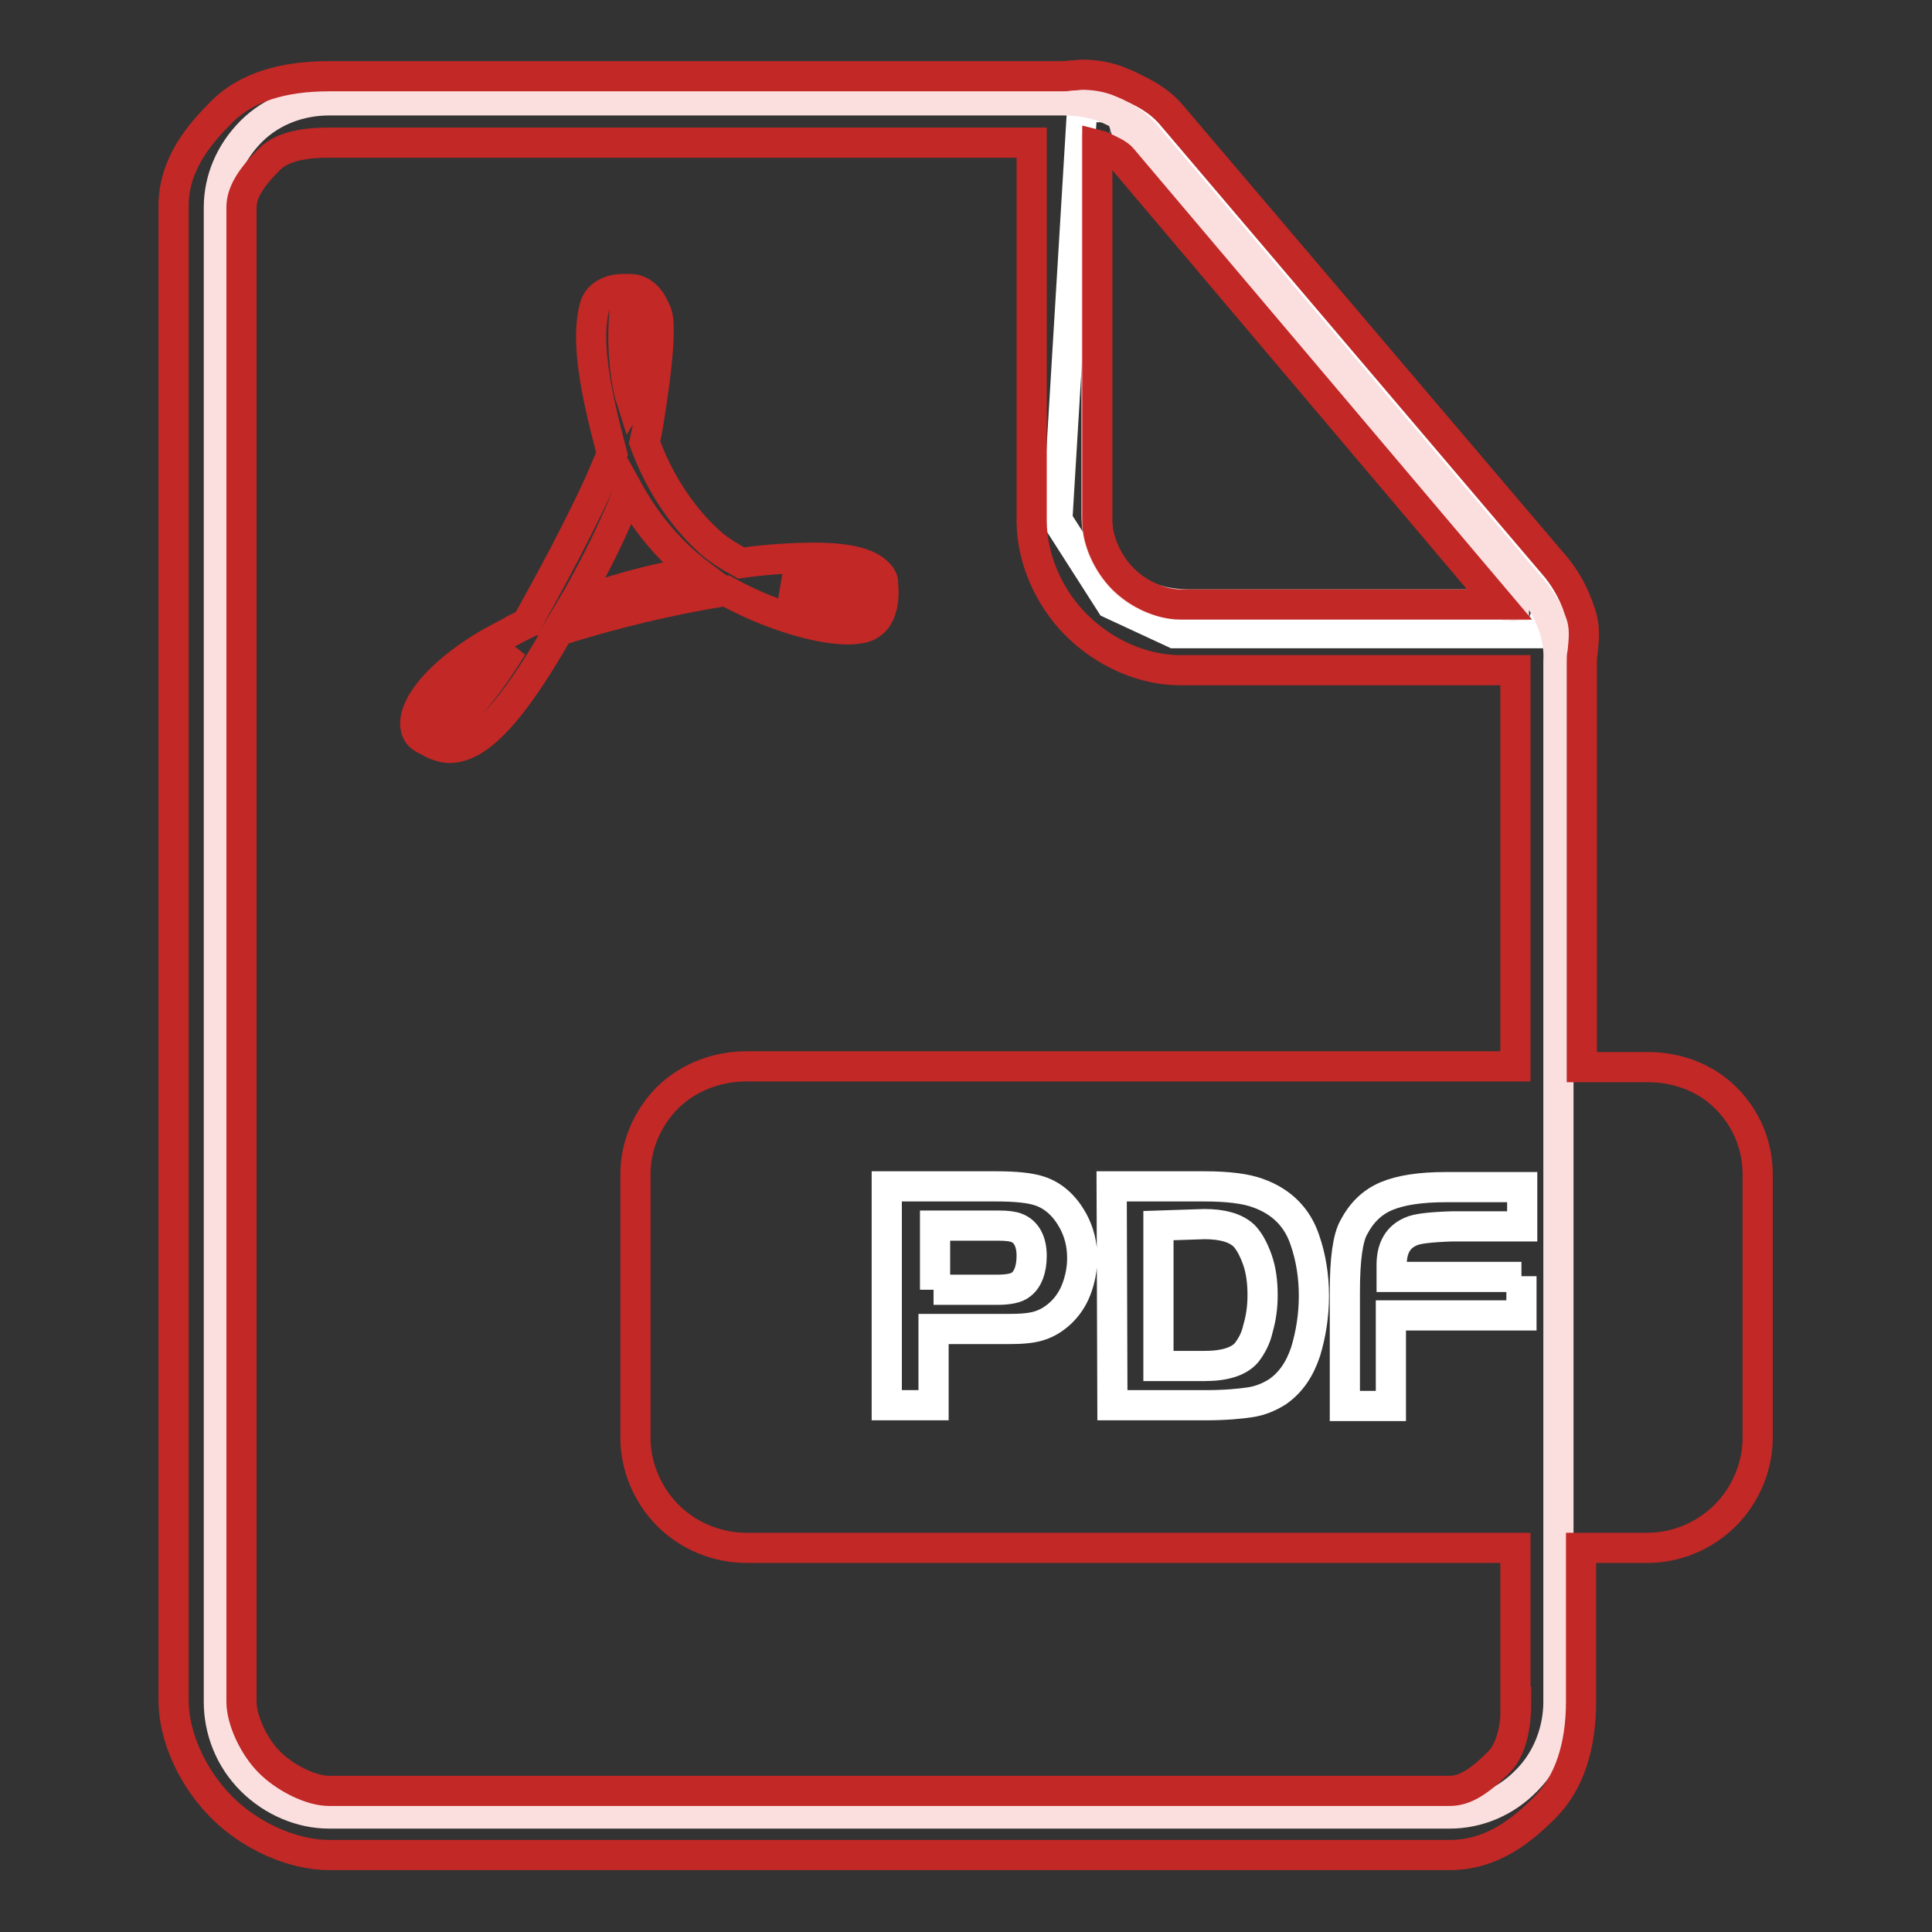
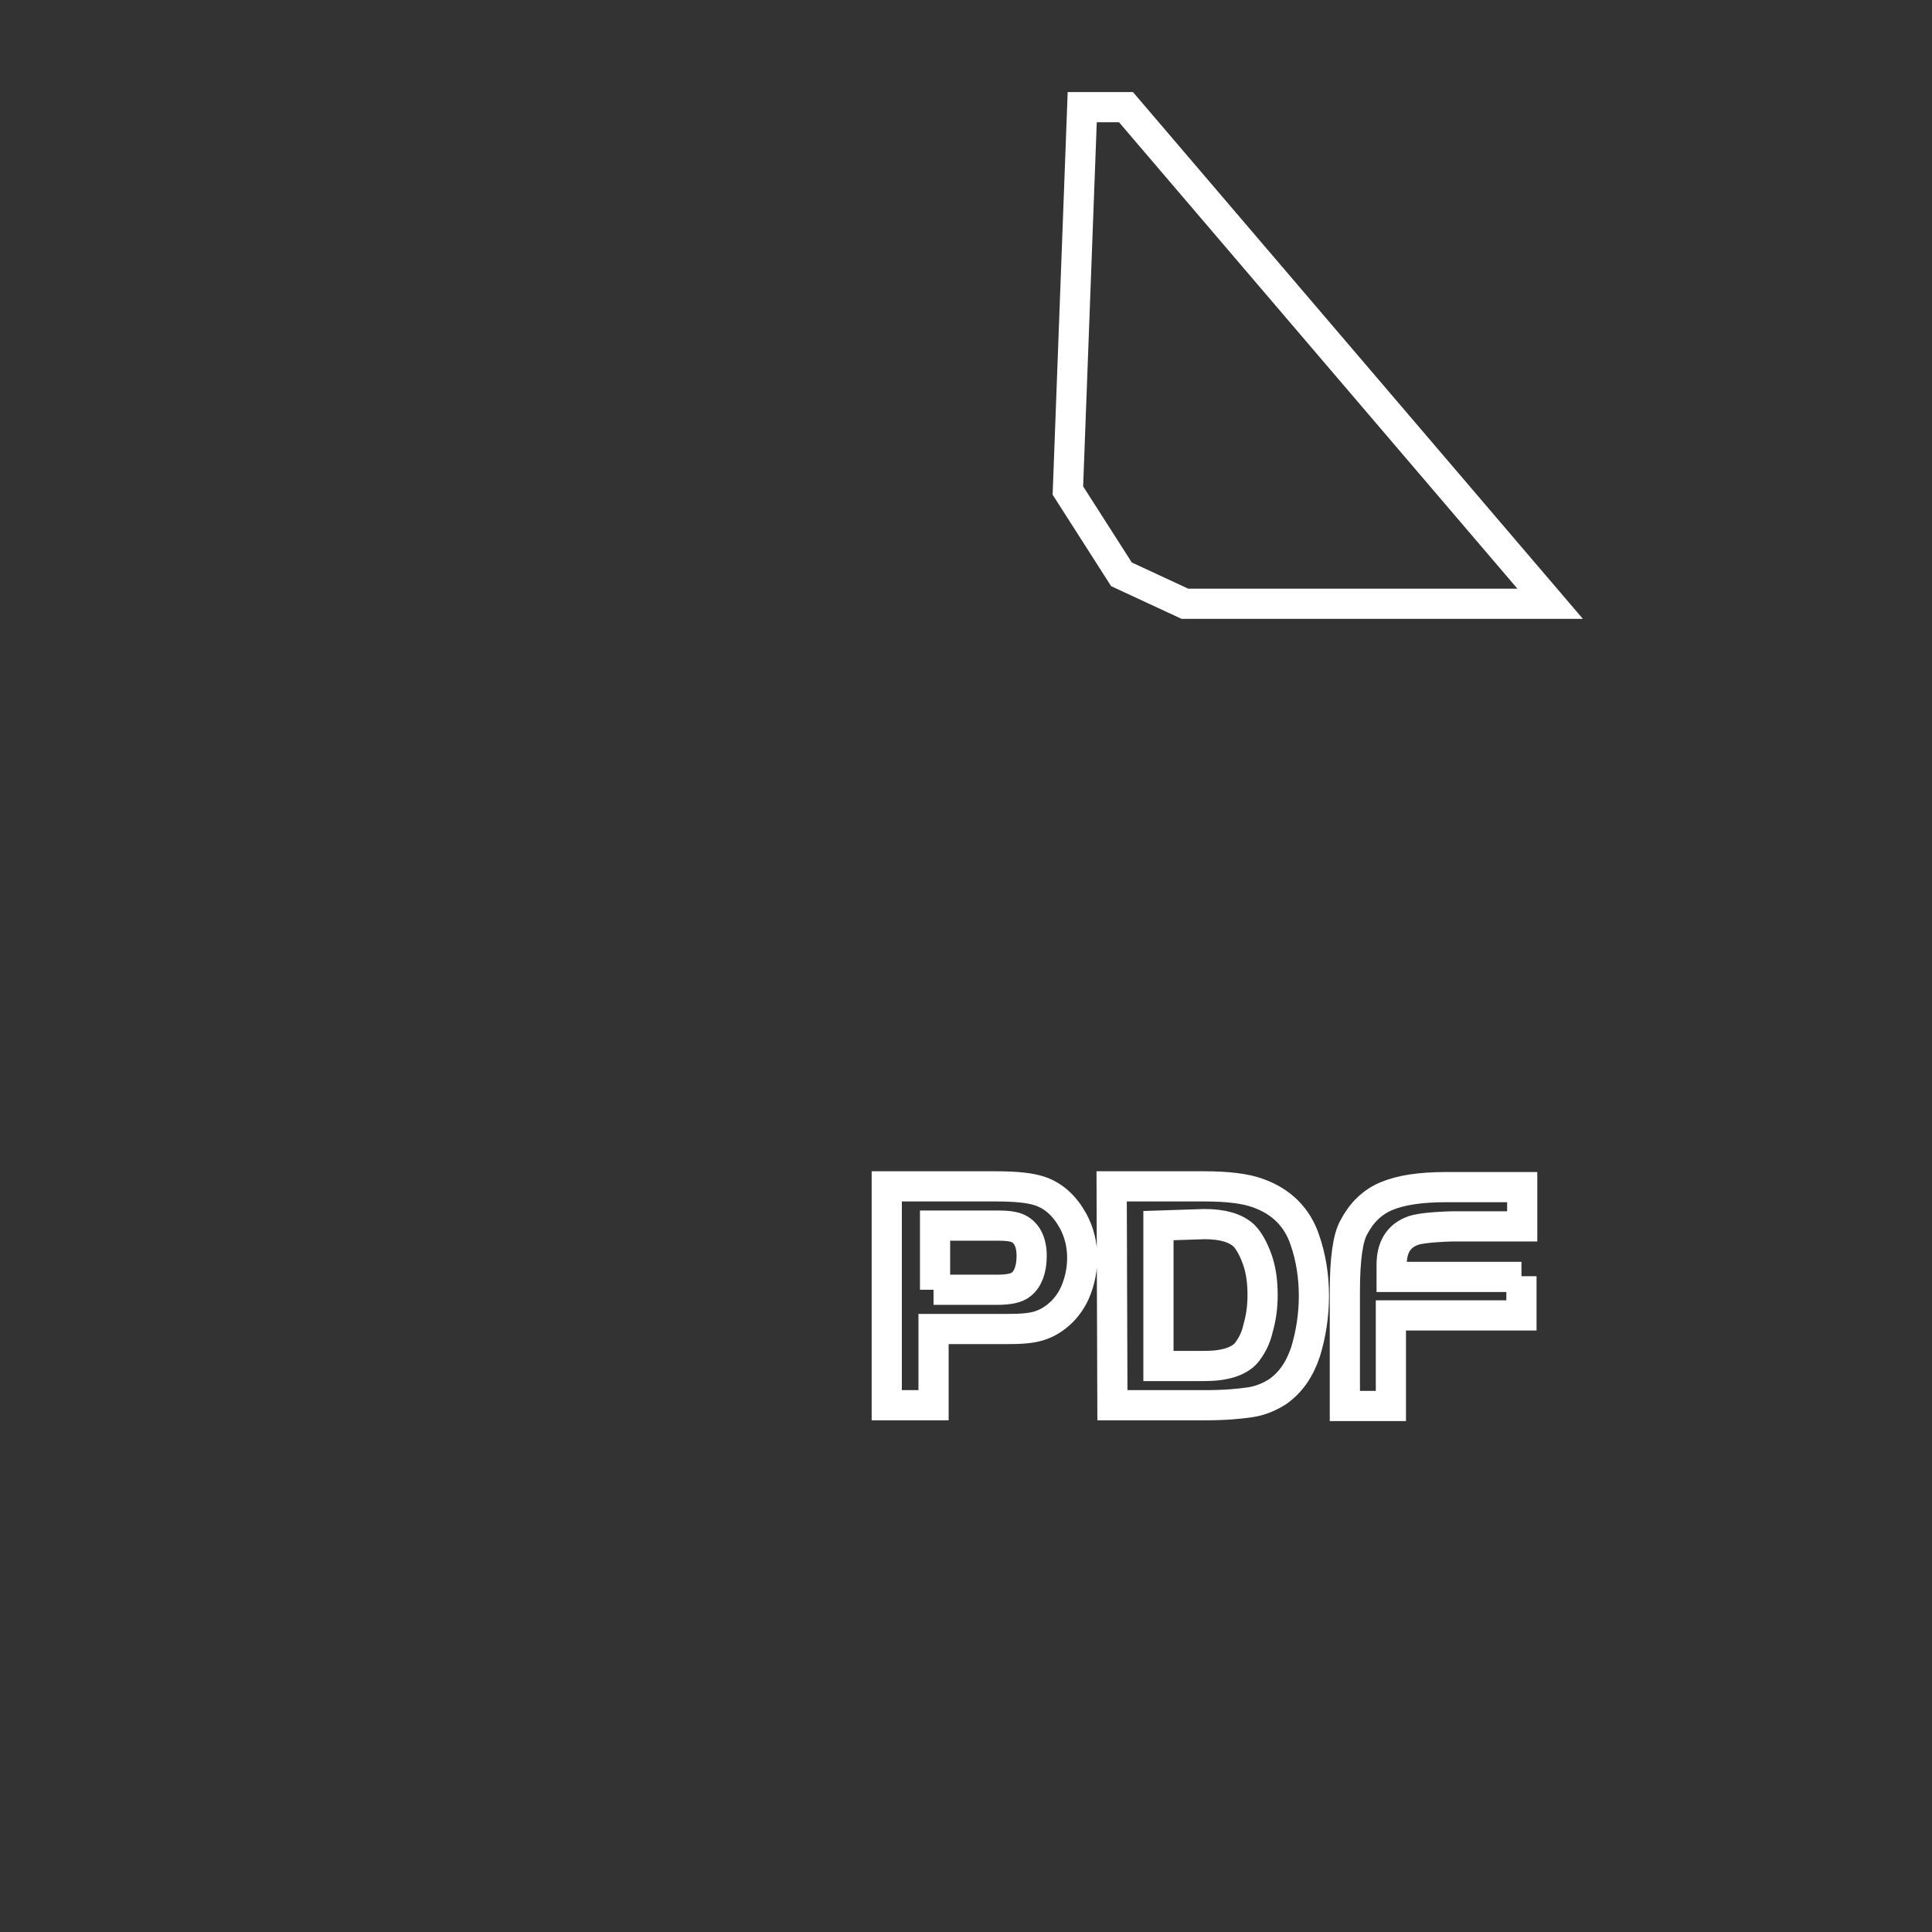
<svg xmlns="http://www.w3.org/2000/svg" version="1.1" x="0px" y="0px" viewBox="0 0 256 256" enable-background="new 0 0 256 256" xml:space="preserve">
  <rect x="0" y="0" width="256" height="256" fill="#333333" stroke="none" />
  <g>
-     <path stroke-width="4" fill-opacity="0" stroke="#ffffff" d="M143.4,14.2h5.8L205.4,80l-1.4,3.9h-48.4l-8.4-3.9l-7.1-11.1L143.4,14.2z" />
-     <path stroke-width="4" fill-opacity="0" stroke="#fbdfdf" d="M205.7,82.6c-0.6-1.7-1.5-3.1-2.6-4.4L152,18.1c-1.3-1.6-3-2.7-5-3.6c-2-0.9-4.1-1.2-6.1-1.2H43.6 c-3.7,0-7.5,1.3-10.3,4.1c-2.8,2.8-4.3,6.4-4.3,10.1v198c0,3.7,1.4,7.5,4.3,10.4c2.8,2.8,6.6,4.4,10.3,4.4h148.5 c3.7,0,7.4-1.5,10.2-4.4c2.8-2.8,4.2-6.7,4.2-10.4V87.6C206.6,85.9,206.3,84.2,205.7,82.6z M200.5,80.3c0-0.1-0.1-0.2-0.1-0.2 h-42.4c-3.4,0-6.5-0.6-9.1-3.2c-2.6-2.6-3.6-5.3-3.6-8.7V17.8c0,0.2,1,0.3,1.4,0.5c1.8,0.8,3.4,2,4.6,3.4l46.8,54.8 c0.9,1.1,1.7,2.3,2.3,3.7h0.2C200.6,80.1,200.6,80.4,200.5,80.3z" />
-     <path stroke-width="4" fill-opacity="0" stroke="#c12826" d="M228.7,145.5c-2.8-2.8-6.6-4.1-10.3-4.1h-8.8V87.6c0-0.4,0-0.8,0.1-1.1c0.1-1.4,0.5-3.3-0.4-5.6 c-0.6-1.8-1.5-3.7-3-5.6l-51.1-60.1c-1.8-2.1-3.9-3-5.7-3.9l-0.7-0.3c-2-0.9-4-1.1-5.4-1.1c-0.4,0-0.9,0.1-1.3,0.1 c-0.4,0-0.7,0.1-1.1,0.1H43.6c-6.2,0-11,1.5-14.2,4.7c-2.9,2.9-6.4,6.9-6.4,12.5v198c0,4.8,2.5,10.3,6.4,14.2 c3.8,3.8,9.4,6.3,14.2,6.3h148.5c5.7,0,9.7-3.4,12.6-6.3c3.2-3.2,4.8-8,4.8-14.1v-20.3h8.8c3.7,0,7.5-1.5,10.3-4.3 c2.8-2.8,4.3-6.6,4.3-10.3v-34.9C232.9,151.9,231.5,148.3,228.7,145.5z M145.4,19.2l0.4,0.1c1.5,0.7,2.4,1.1,2.9,1.7l50,59.1h-42.3 c-2.6,0-5.6-1.4-7.6-3.4c-2-2-3.4-5.1-3.4-7.6V19.2z M200.9,225.5c0,2.6-0.4,6.1-2.3,8c-2.6,2.6-4.5,3.8-6.5,3.8H43.6 c-2.4,0-5.8-1.7-7.9-3.8c-2.1-2.1-3.7-5.6-3.7-8v-198c0-1.9,1.1-3.8,3.7-6.4c1.9-1.9,5.3-2.2,7.9-2.2h93.1v50.1 c0,4.9,2.2,10.1,5.9,13.8c3.7,3.7,8.8,6,13.7,6h44.5v52.5H98.9c-3.7,0-7.5,1.3-10.4,4.1c-2.8,2.8-4.3,6.5-4.3,10.2v34.9 c0,3.7,1.5,7.5,4.3,10.3c2.8,2.8,6.6,4.3,10.4,4.3h101.9V225.5z" />
+     <path stroke-width="4" fill-opacity="0" stroke="#ffffff" d="M143.4,14.2h5.8L205.4,80h-48.4l-8.4-3.9l-7.1-11.1L143.4,14.2z" />
    <path stroke-width="4" fill-opacity="0" stroke="#ffffff" d="M123.7,176.1v10.1h-6.2v-29H132c2.6,0,4.5,0.2,5.7,0.6c1.9,0.6,3.4,2,4.5,4c0.8,1.5,1.2,3.1,1.2,4.9 c0,1.5-0.3,2.9-0.8,4.2c-0.5,1.3-1.3,2.4-2.2,3.2c-0.9,0.8-1.8,1.3-2.8,1.6c-1,0.3-2.3,0.4-4,0.4H123.7L123.7,176.1z M123.7,170.9 h8.4c1.5,0,2.6-0.2,3.2-0.7c0.9-0.7,1.4-2,1.4-3.8c0-1.9-0.7-3.2-2-3.7c-0.5-0.2-1.3-0.3-2.3-0.3h-8.5V170.9L123.7,170.9z  M147.3,157.2h12.3c3.1,0,5.5,0.3,7.1,0.9c3.1,1.1,5.2,3.2,6.2,6.2c0.8,2.3,1.2,4.8,1.2,7.4c0,2.6-0.4,5.1-1.1,7.4 c-0.8,2.4-2,4.1-3.7,5.3c-1.1,0.7-2.3,1.2-3.6,1.4c-1.3,0.2-3.3,0.4-6,0.4h-12.3L147.3,157.2L147.3,157.2z M153.5,162.4V181h6.1 c2.7,0,4.6-0.6,5.6-1.8c0.6-0.8,1.2-1.8,1.5-3.2c0.4-1.4,0.6-2.8,0.6-4.4c0-1.7-0.2-3.3-0.7-4.7s-1.1-2.5-1.8-3.2 c-1.1-1-2.8-1.5-5.2-1.5L153.5,162.4L153.5,162.4z M201.6,169.1v5.2h-17.3v12h-6.1v-15.1c0-4.4,0.4-7.2,1.2-8.6 c1-1.9,2.4-3.3,4.3-4.1c1.9-0.8,4.5-1.2,7.9-1.2h10.1v5.2h-9.3c-2.9,0.1-4.7,0.3-5.5,0.7c-1.6,0.7-2.5,2.1-2.5,4.4v1.6H201.6 L201.6,169.1z" />
-     <path stroke-width="4" fill-opacity="0" stroke="#c12826" d="M116.2,75.8c-1.2-1.2-4-1.9-8.2-1.9c-2.8,0-6.3,0.2-9.8,0.7c-1.6-0.9-3.3-1.9-4.6-3.2 c-3.5-3.3-6.4-7.8-8.2-12.8c0.1-0.5,0.2-0.9,0.3-1.3c0,0,2-11.2,1.5-15c-0.1-0.5-0.1-0.7-0.3-1.1l-0.2-0.4 c-0.5-1.2-1.6-2.5-3.2-2.5l-1,0h0c-1.8,0-3.3,0.9-3.7,2.3c-1.2,4.4,0,11,2.3,19.5l-0.6,1.4c-1.6,3.9-3.6,7.8-5.4,11.3l-0.2,0.4 c-1.9,3.6-3.6,6.7-5.1,9.4l-1.6,0.8c-0.1,0.1-2.8,1.5-3.5,1.9c-5.4,3.2-9,6.9-9.6,9.8c-0.2,0.9-0.1,2.1,0.9,2.7l1.5,0.8 c0.7,0.3,1.4,0.5,2.1,0.5c3.8,0,8.3-4.8,14.4-15.5c7.1-2.3,15.2-4.2,22.2-5.3c5.4,3,12,5.1,16.2,5.1c0.7,0,1.4-0.1,1.9-0.2 c0.8-0.2,1.5-0.7,1.9-1.3c0.8-1.2,1-2.9,0.8-4.6C117.1,76.9,116.7,76.2,116.2,75.8L116.2,75.8z M58.8,96.2c0.7-1.9,3.5-5.7,7.6-9.1 c0.3-0.2,0.9-0.8,1.5-1.4C63.6,92.6,60.7,95.4,58.8,96.2z M83.1,40.3c1.2,0,1.9,3.1,2,6c0.1,2.9-0.6,5-1.5,6.5 c-0.7-2.2-1-5.8-1-8.1C82.6,44.7,82.6,40.3,83.1,40.3z M75.9,80.2c0.9-1.5,1.8-3.2,2.7-4.9c2.2-4.2,3.6-7.5,4.7-10.2 c2.1,3.8,4.7,7,7.7,9.6c0.4,0.3,0.8,0.7,1.2,1C86,76.8,80.6,78.3,75.9,80.2z M115,79.8c-0.4,0.2-1.5,0.4-2.2,0.4 c-2.2,0-5-1-8.9-2.7c1.5-0.1,2.9-0.2,4.1-0.2c2.3,0,2.9,0,5.1,0.6C115.4,78.4,115.4,79.6,115,79.8z" />
  </g>
</svg>